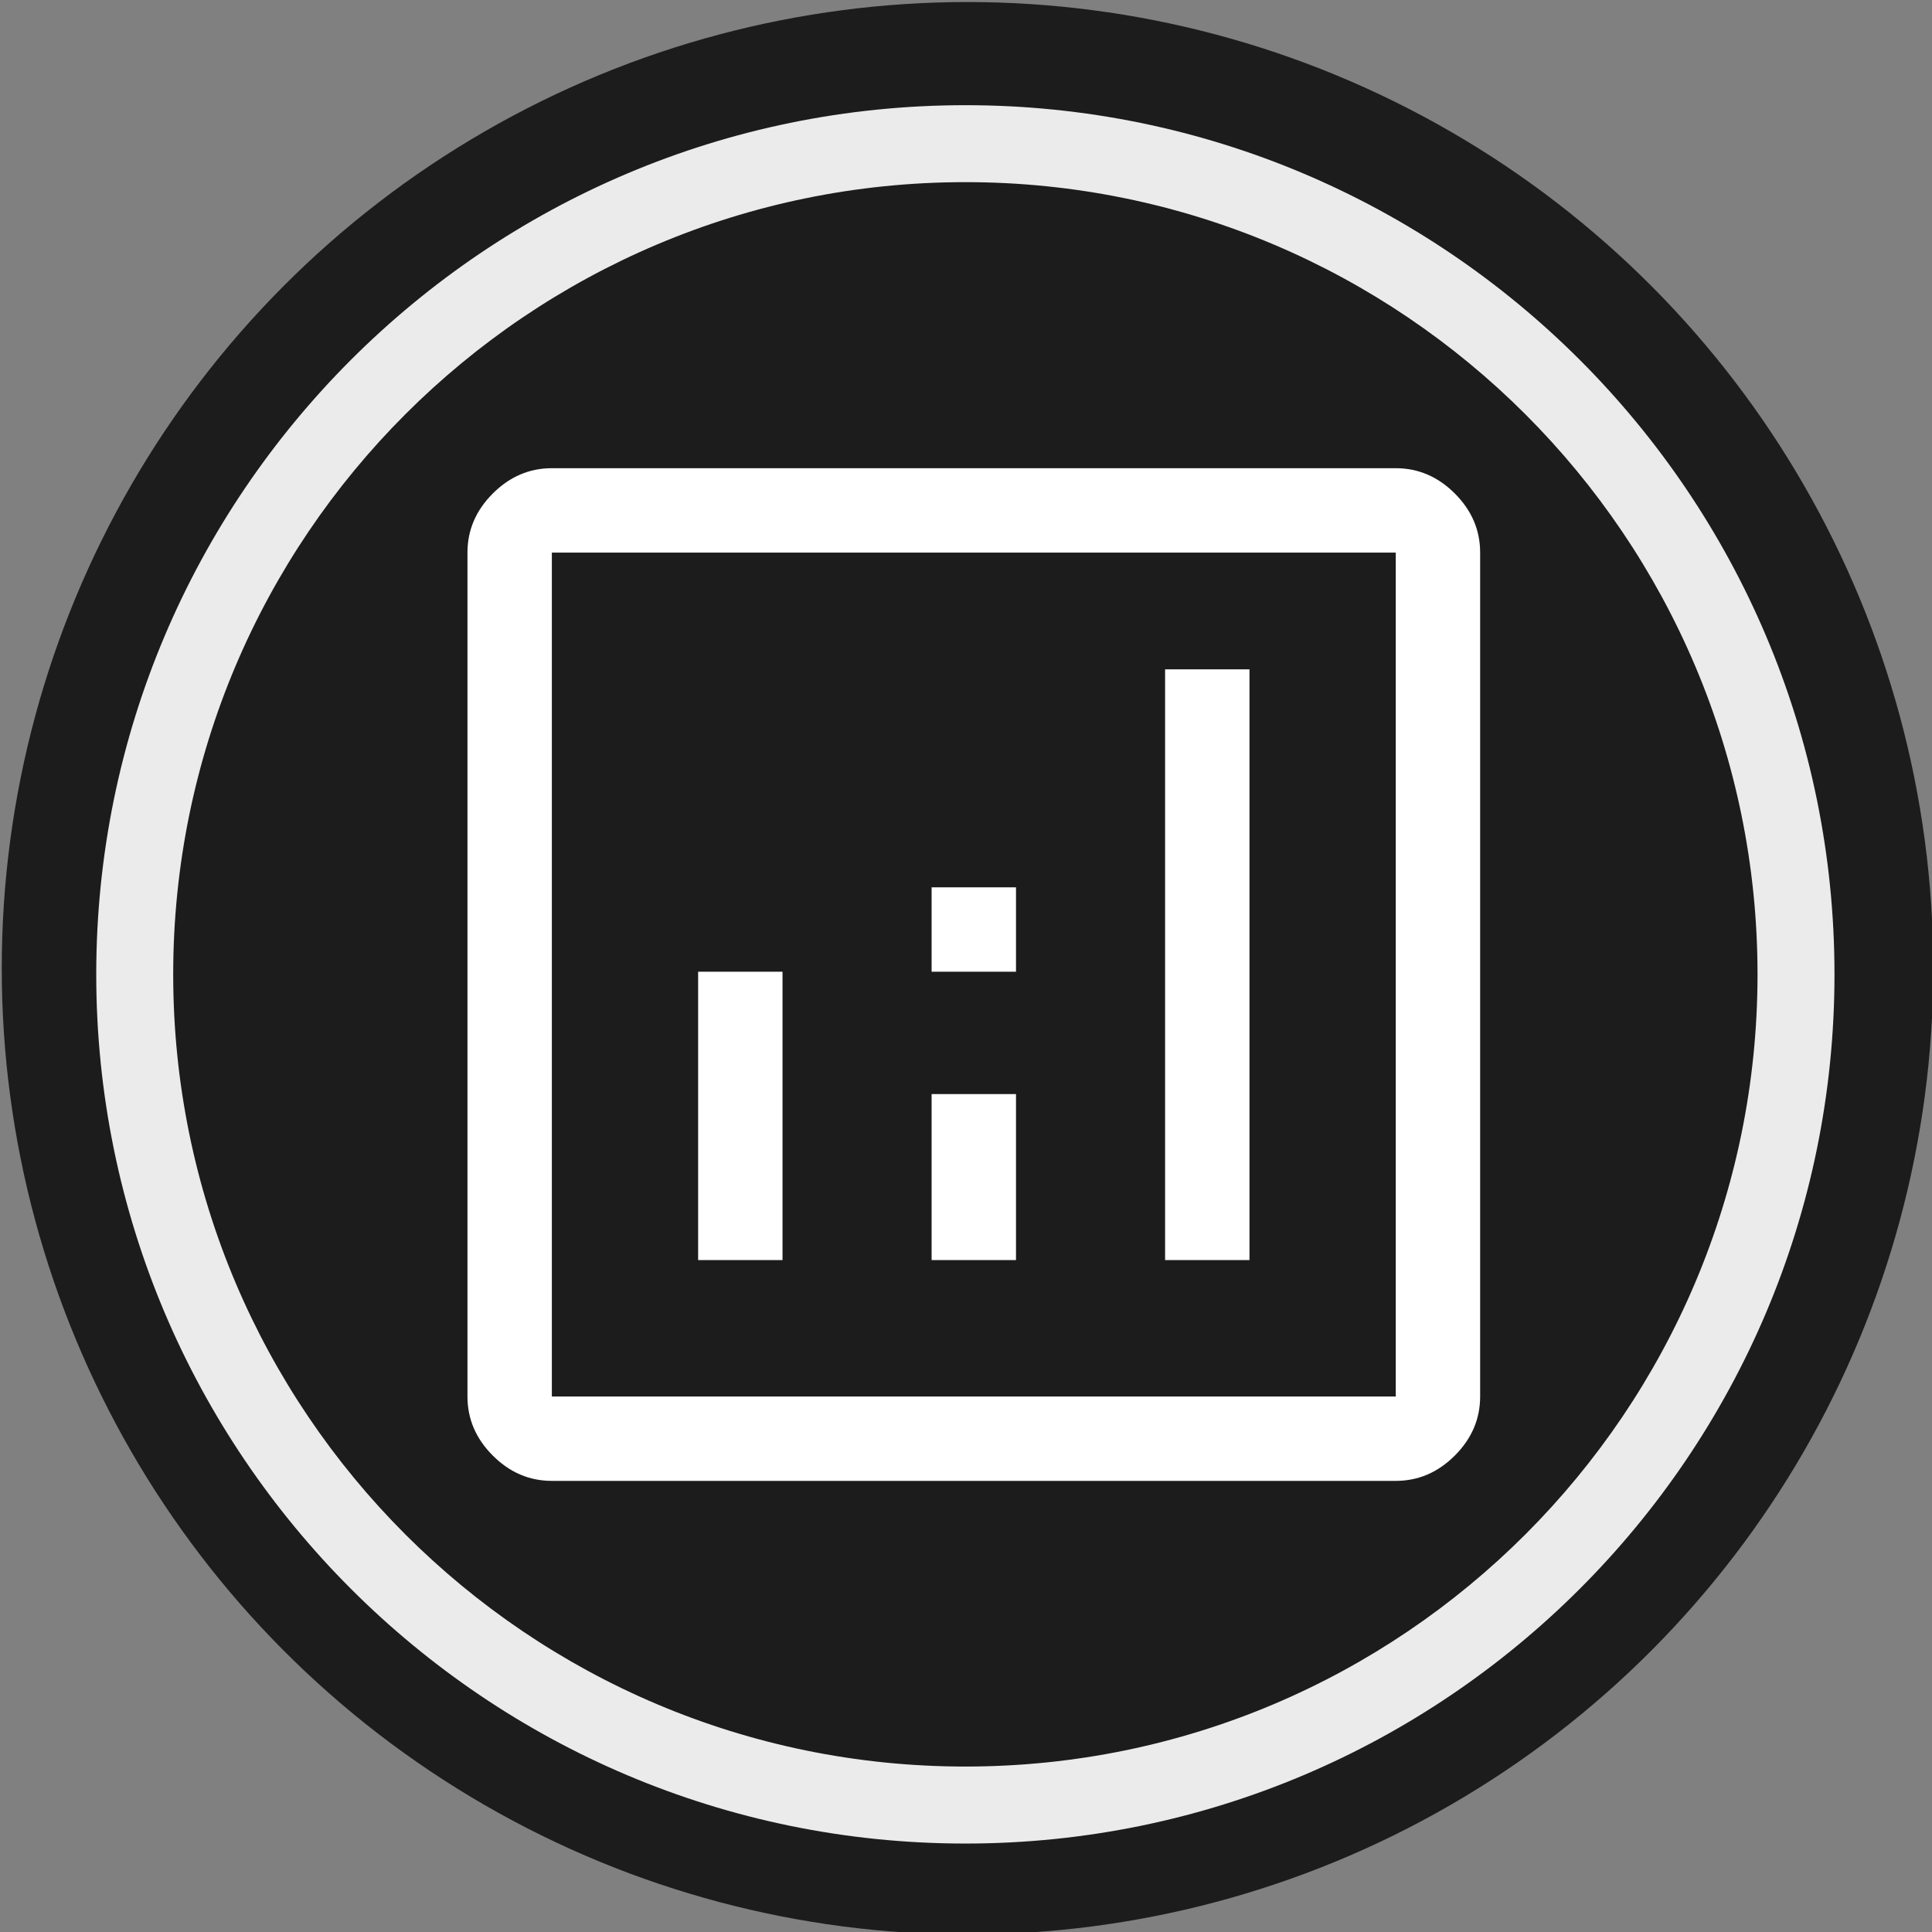
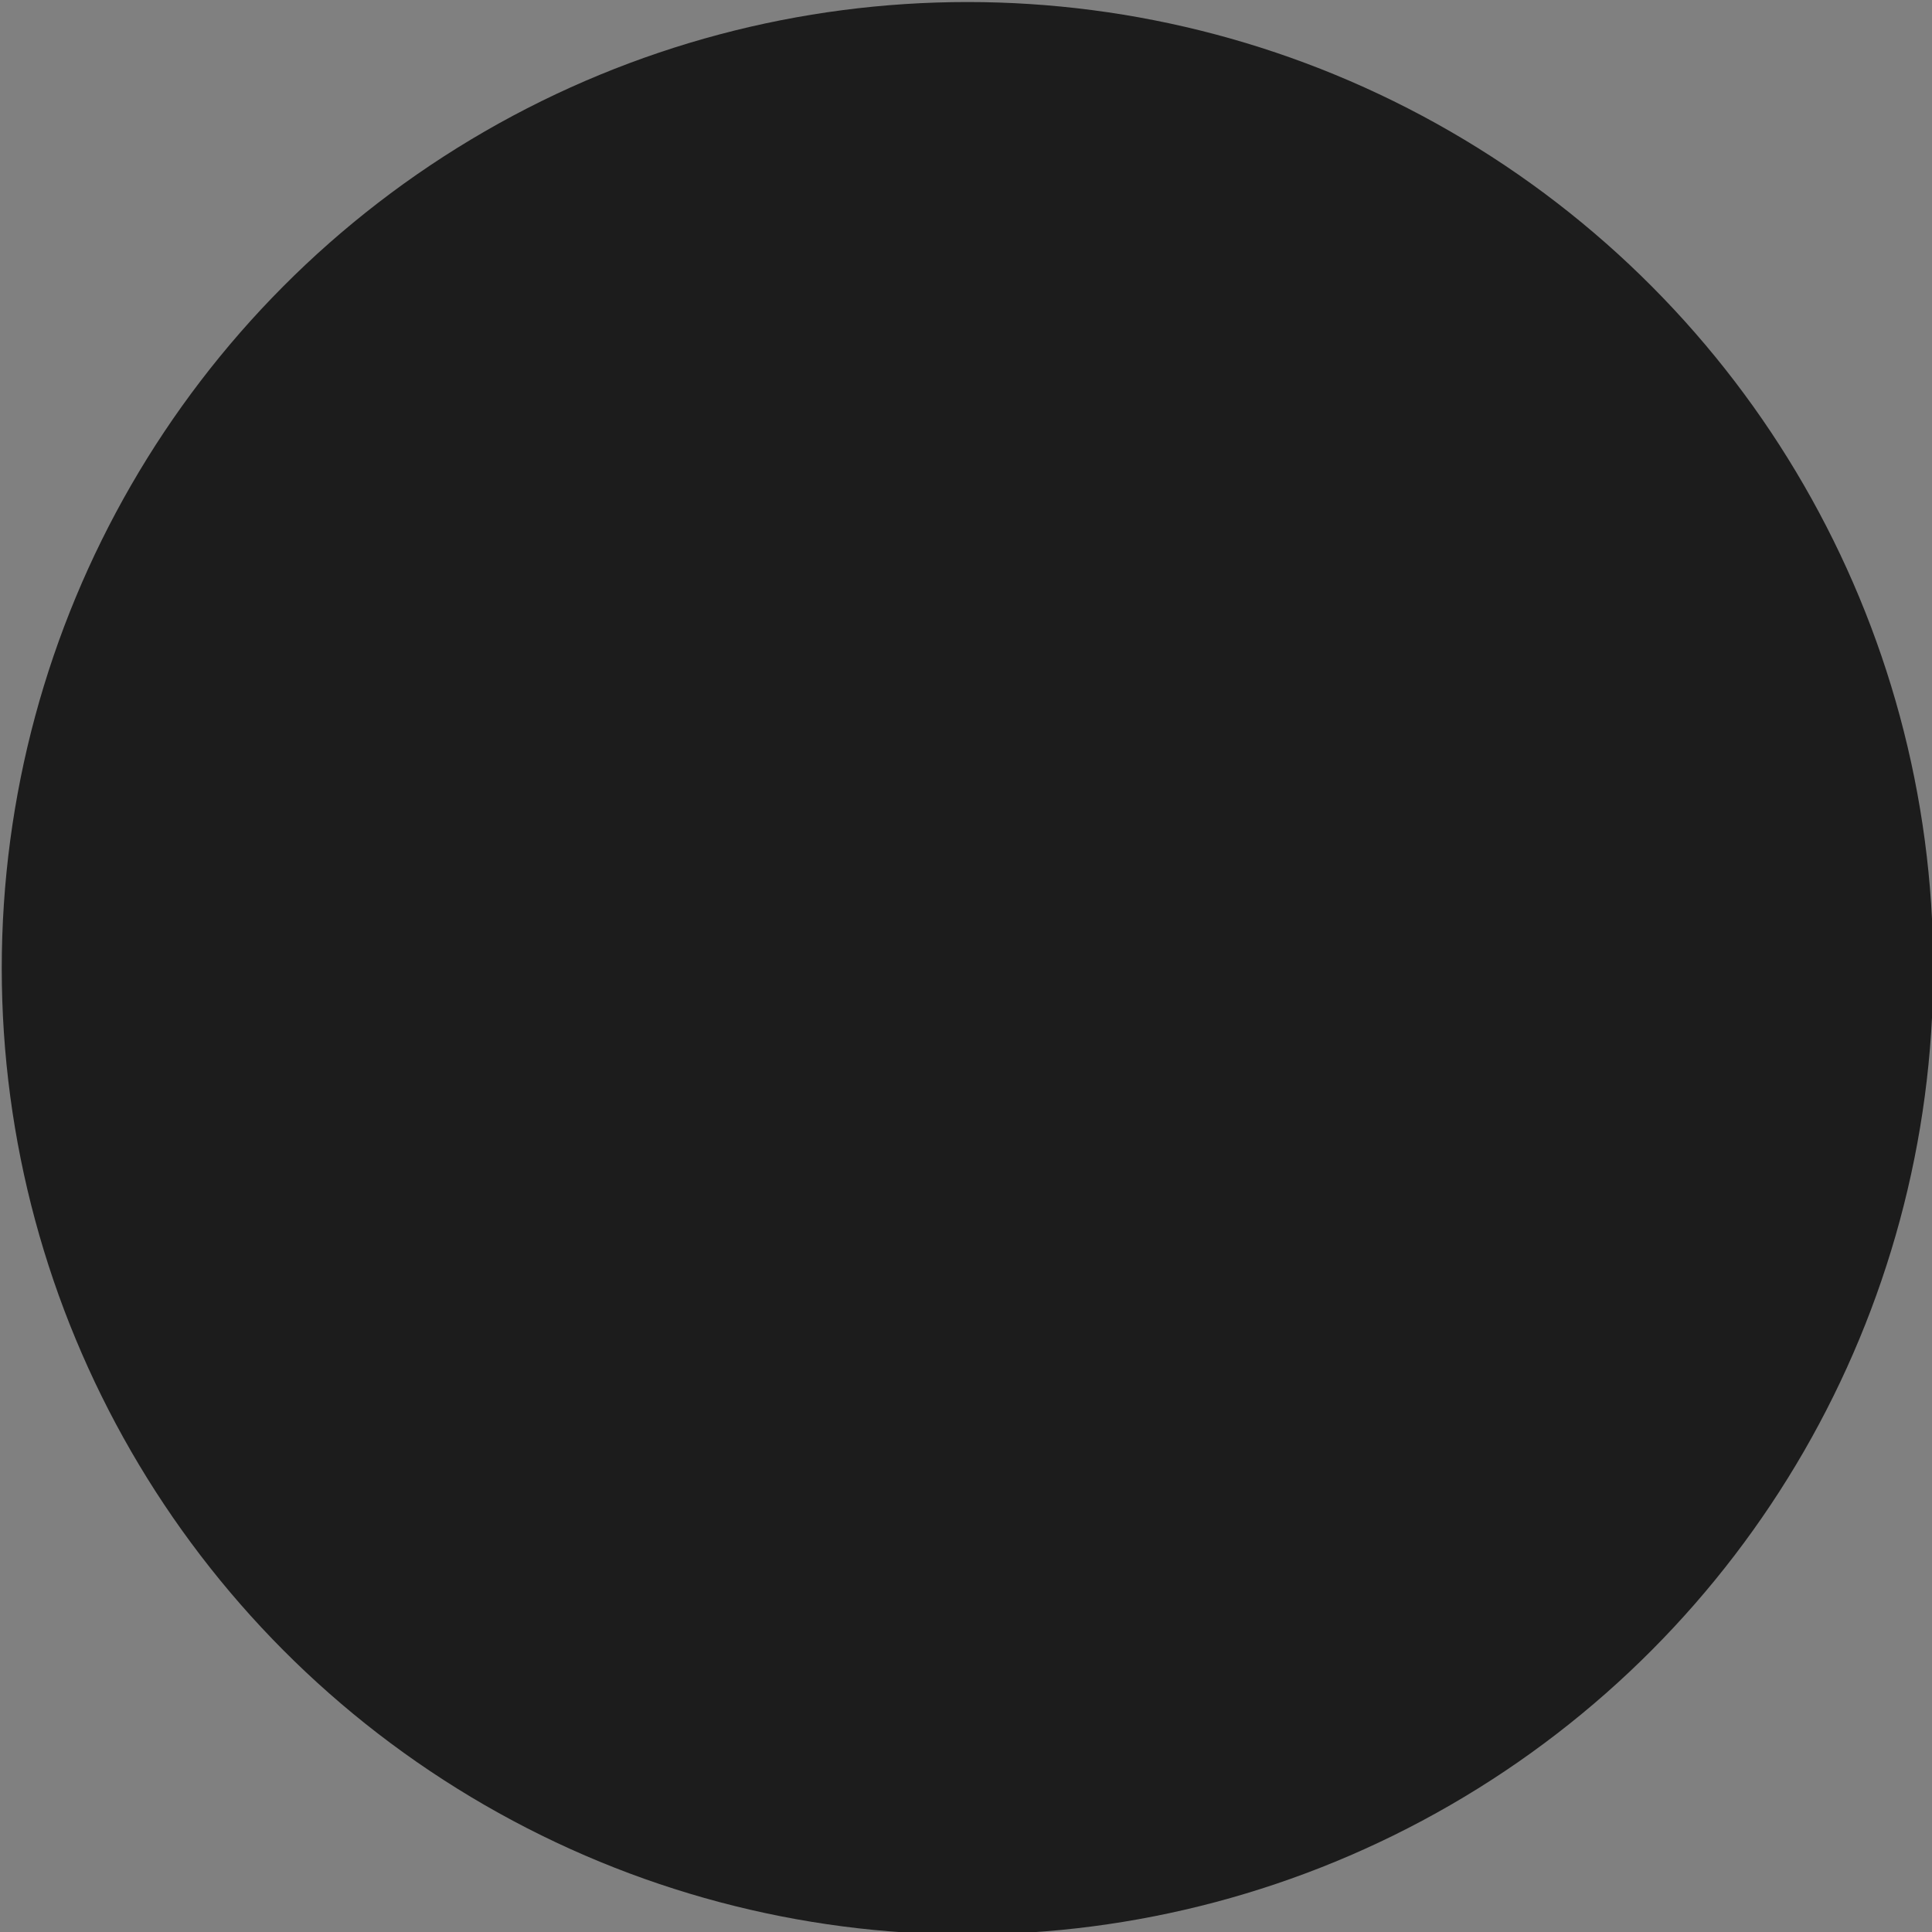
<svg xmlns="http://www.w3.org/2000/svg" width="100%" height="100%" viewBox="0 0 50 50" version="1.1" xml:space="preserve" style="fill-rule:evenodd;clip-rule:evenodd;stroke-linejoin:round;stroke-miterlimit:2;">
  <rect x="0" y="0" width="50" height="50" fill="#808080" stroke="none" />
  <g transform="matrix(1.407,0,0,1.425,-4.626,-4.077)">
    <ellipse cx="21.084" cy="20.446" rx="17.764" ry="17.548" style="fill:rgb(28,28,28);" />
  </g>
  <g transform="matrix(0.175,0,0,0.175,25.23,25.193)">
    <g transform="matrix(1,0,0,1,-100,-100)">
      <g transform="matrix(0.208,0,0,0.208,0,200)">
-         <path d="M284,-277L344,-277L344,-482L284,-482L284,-277ZM616,-277L676,-277L676,-697L616,-697L616,-277ZM450,-277L510,-277L510,-395L450,-395L450,-277ZM450,-482L510,-482L510,-542L450,-542L450,-482ZM180,-120C164,-120 150,-126 138,-138C126,-150 120,-164 120,-180L120,-780C120,-796 126,-810 138,-822C150,-834 164,-840 180,-840L780,-840C796,-840 810,-834 822,-822C834,-810 840,-796 840,-780L840,-180C840,-164 834,-150 822,-138C810,-126 796,-120 780,-120L180,-120ZM180,-180L780,-180L780,-780L180,-780L180,-180ZM180,-780L180,-180L180,-780Z" style="fill:white;fill-rule:nonzero;" />
-       </g>
+         </g>
    </g>
  </g>
  <g transform="matrix(1.244,0,0,1.076,-11.962,-4.006)">
-     <path d="M29.699,6.253C39.678,6.253 47.78,15.62 47.78,27.158C47.78,38.696 39.678,48.064 29.699,48.064C19.72,48.064 11.618,38.696 11.618,27.158C11.618,15.62 19.72,6.253 29.699,6.253ZM29.699,8.104C38.794,8.104 46.179,16.642 46.179,27.158C46.179,37.674 38.794,46.212 29.699,46.212C20.603,46.212 13.219,37.674 13.219,27.158C13.219,16.642 20.603,8.104 29.699,8.104Z" style="fill:rgb(235,235,235);" />
-   </g>
+     </g>
</svg>